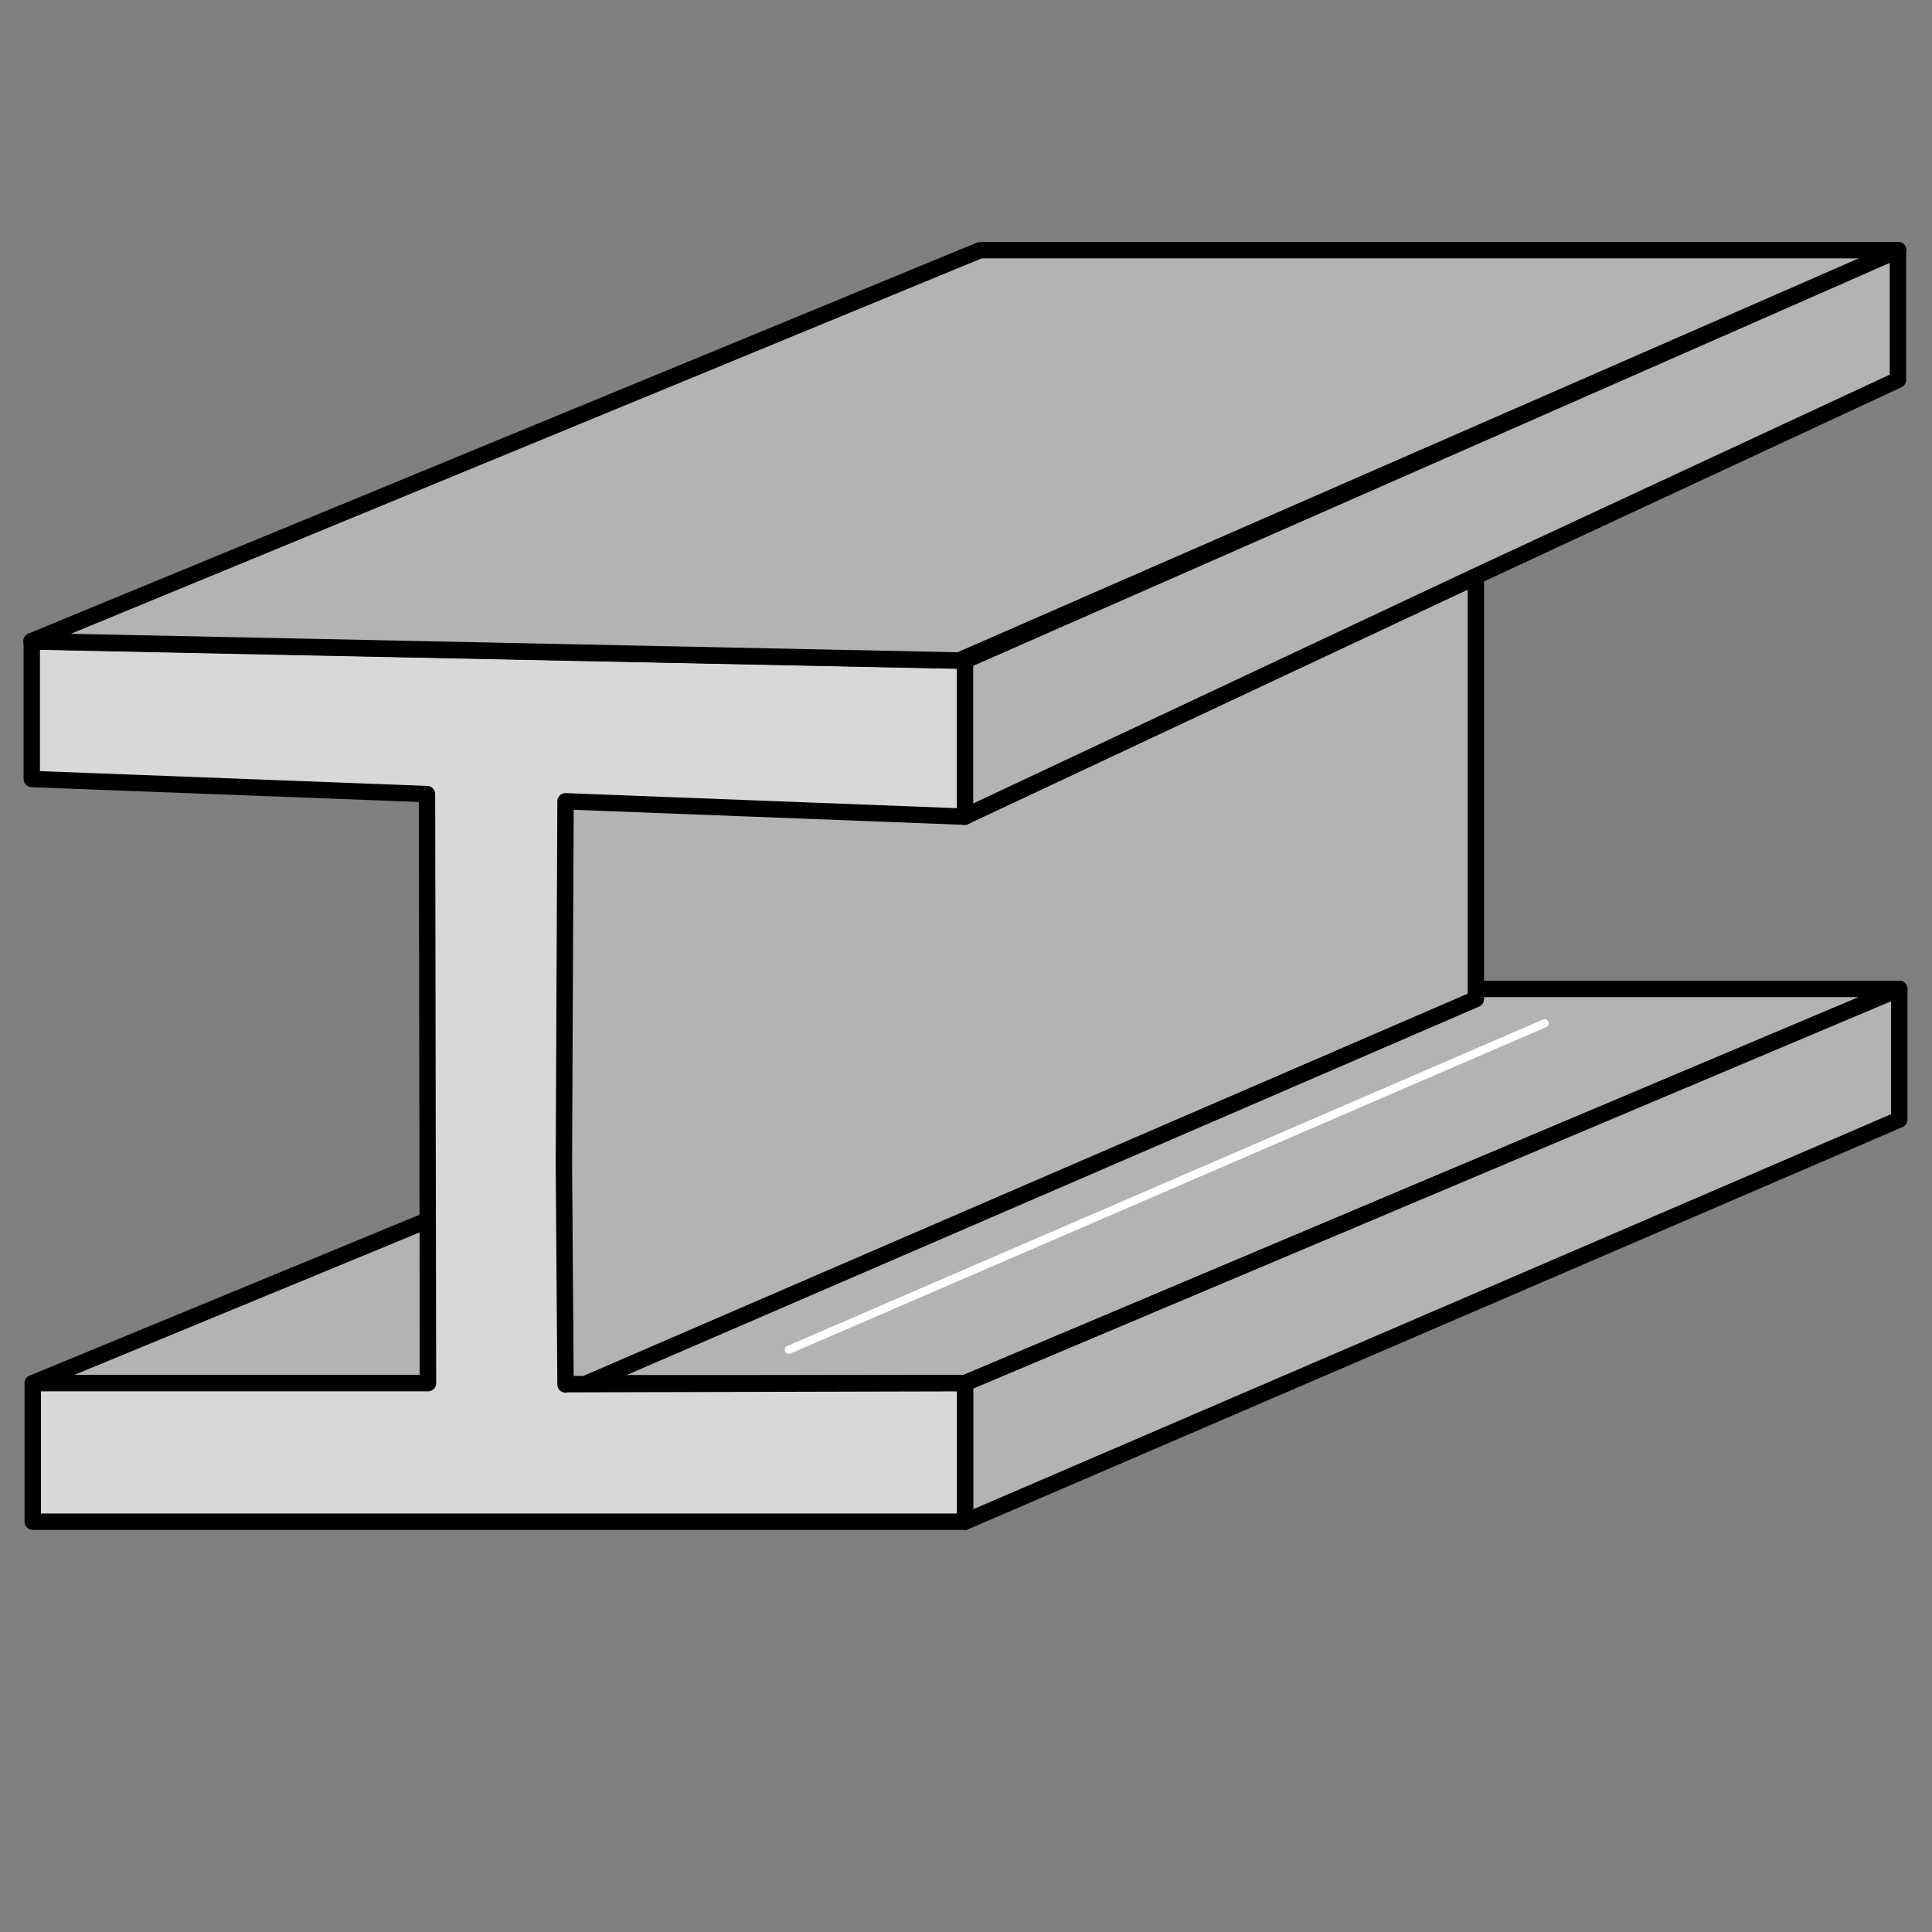
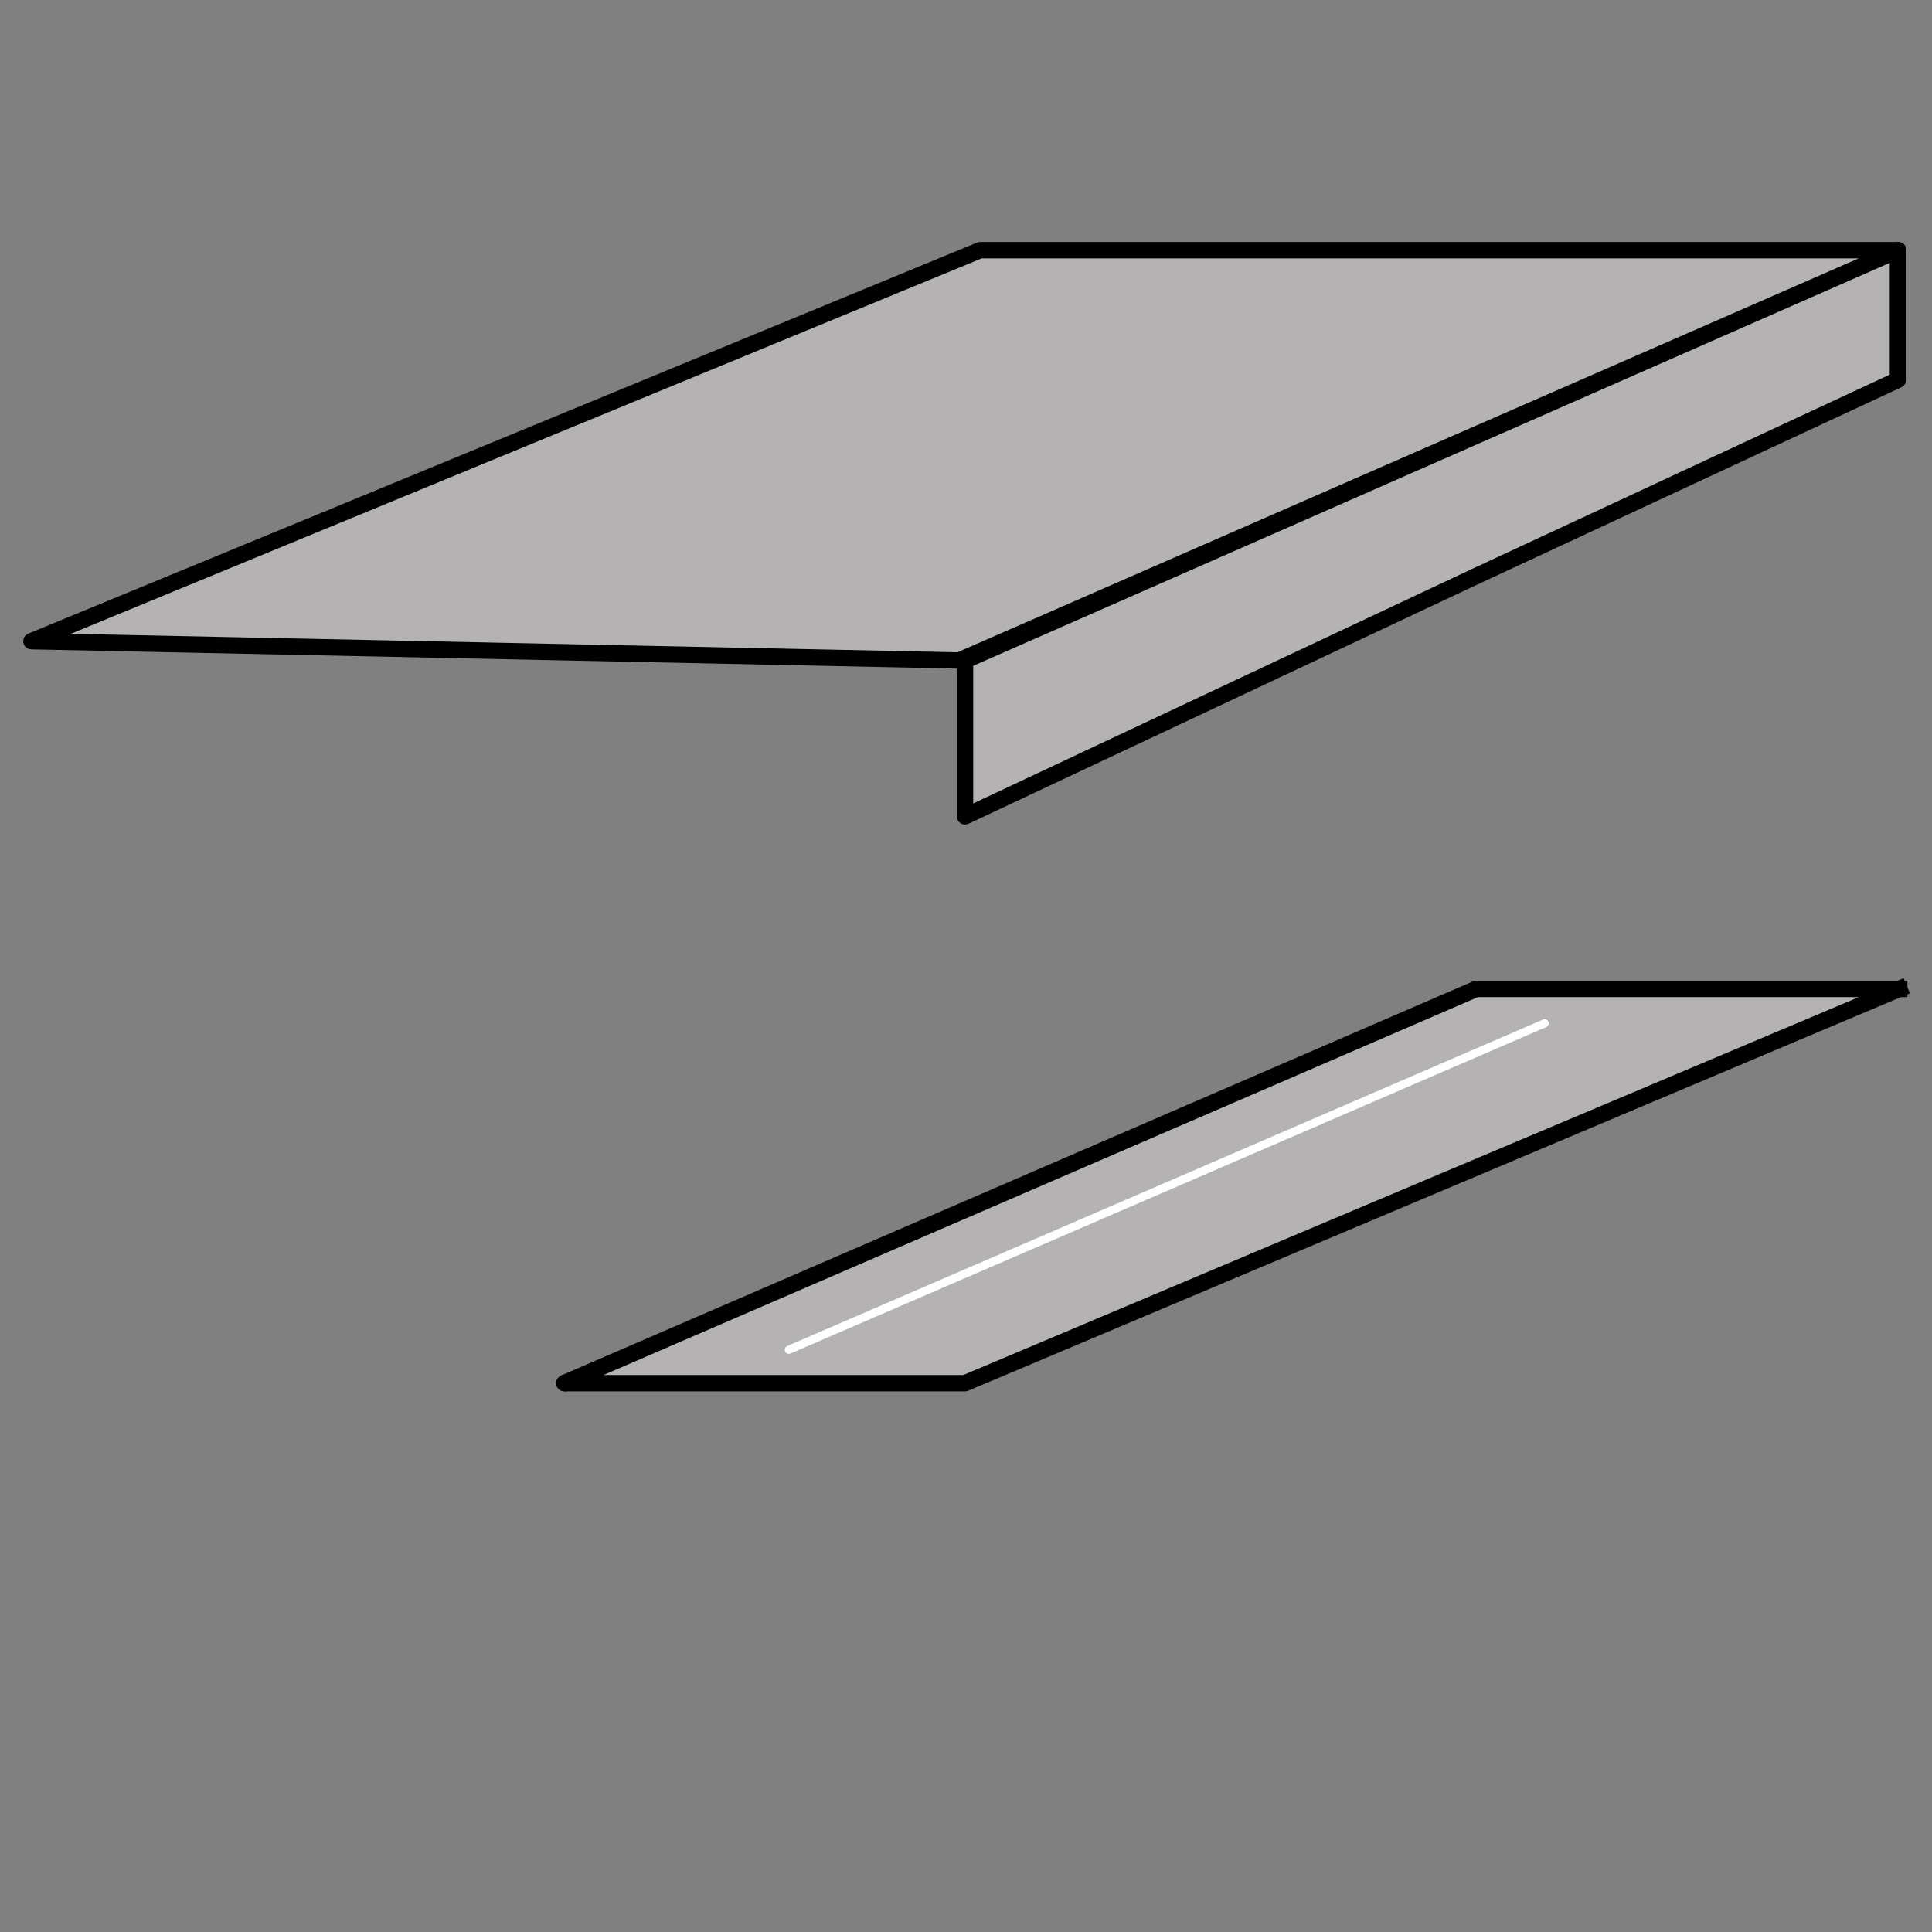
<svg xmlns="http://www.w3.org/2000/svg" id="Calque_5" data-name="Calque 5" viewBox="0 0 59 59">
  <rect x="0" y="0" width="59" height="59" fill="#808080" stroke="none" />
  <defs>
    <style>
      .cls-1, .cls-2, .cls-3, .cls-4, .cls-5, .cls-6 {
        stroke-linejoin: round;
      }

      .cls-1, .cls-2, .cls-3, .cls-4, .cls-6 {
        fill-rule: evenodd;
        stroke: #000;
        stroke-width: .5px;
      }

      .cls-1, .cls-3 {
        fill: #c9c9c9;
      }

      .cls-2 {
        fill: #d8d8d8;
      }

      .cls-2, .cls-5 {
        stroke-linecap: round;
      }

      .cls-3, .cls-4 {
        stroke-linecap: square;
      }

      .cls-4, .cls-6 {
        fill: #b4b2b2;
      }

      .cls-5 {
        fill: none;
        stroke: #fff;
        stroke-width: .25px;
      }
    </style>
  </defs>
-   <path class="cls-4" d="m13.07,37.26v4.98H1l12.07-4.98Z" />
-   <path class="cls-4" d="m58,30.2l-28.53,12.04h-12.2v-.02l27.81-12.02h12.92Z" />
+   <path class="cls-4" d="m58,30.2l-28.53,12.04h-12.2v-.02l27.81-12.02h12.92" />
  <path class="cls-3" d="m17.27,42.22v.02h-.04l.04-.02Z" />
-   <path class="cls-4" d="m58,30.2v3.99l-28.53,12.28v-4.23l28.53-12.04Z" />
  <path class="cls-5" d="m47.17,31.25l-23.08,9.97" />
-   <path class="cls-6" d="m45.07,17.62v12.89l-27.81,12.02h0s-.05-6.68-.05-6.68l-.07-12.03,12.31,1.12,15.61-7.32Z" />
-   <path class="cls-1" d="m17.23,42.24l-.07.03v-.03h.07Z" />
-   <path class="cls-2" d="m17.27,42.27l12.2-.03v4.23H1v-4.23h12.07l-.03-17.99-12.07-.46v-4.2l28.5.59v4.76l-12.2-.47-.05,11.08.05,6.73Z" />
  <path class="cls-4" d="m57.96,7.64l-28.67,12.53-28.33-.59L29.93,7.64h28.03Z" />
  <path class="cls-6" d="m57.96,7.64v3.96l-12.92,6.01h0l-15.57,7.32v-4.76l28.5-12.53Z" />
</svg>